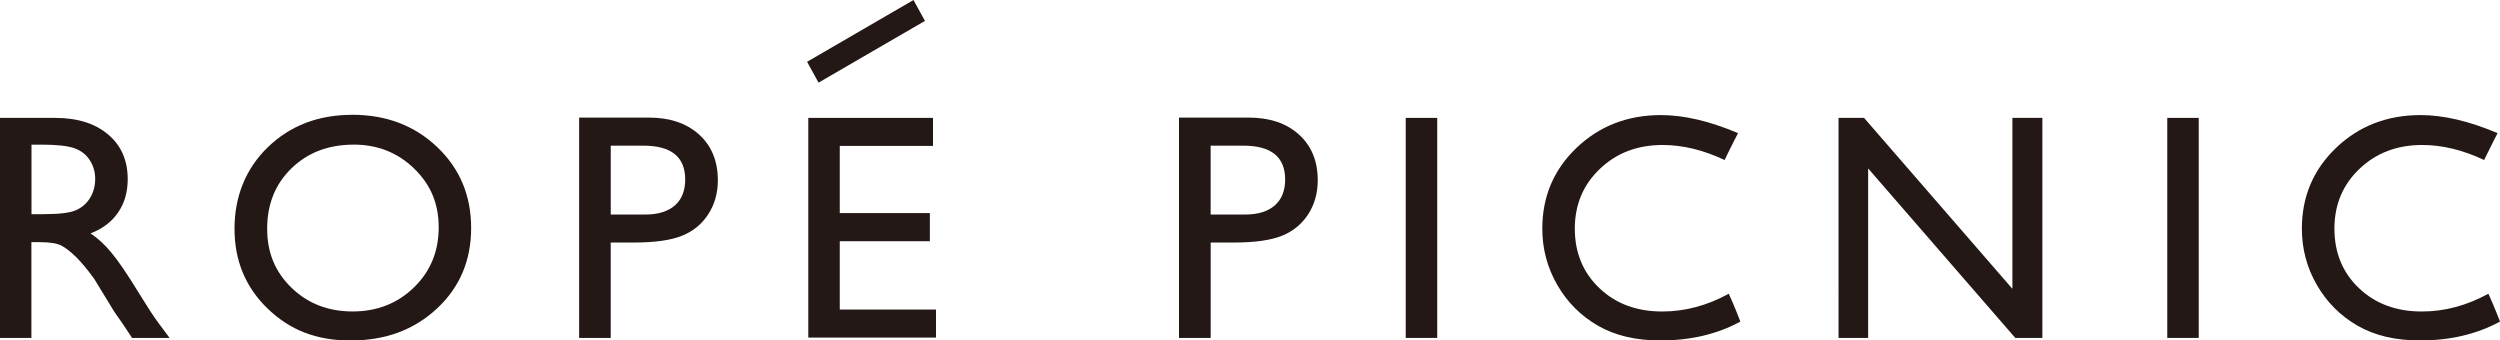
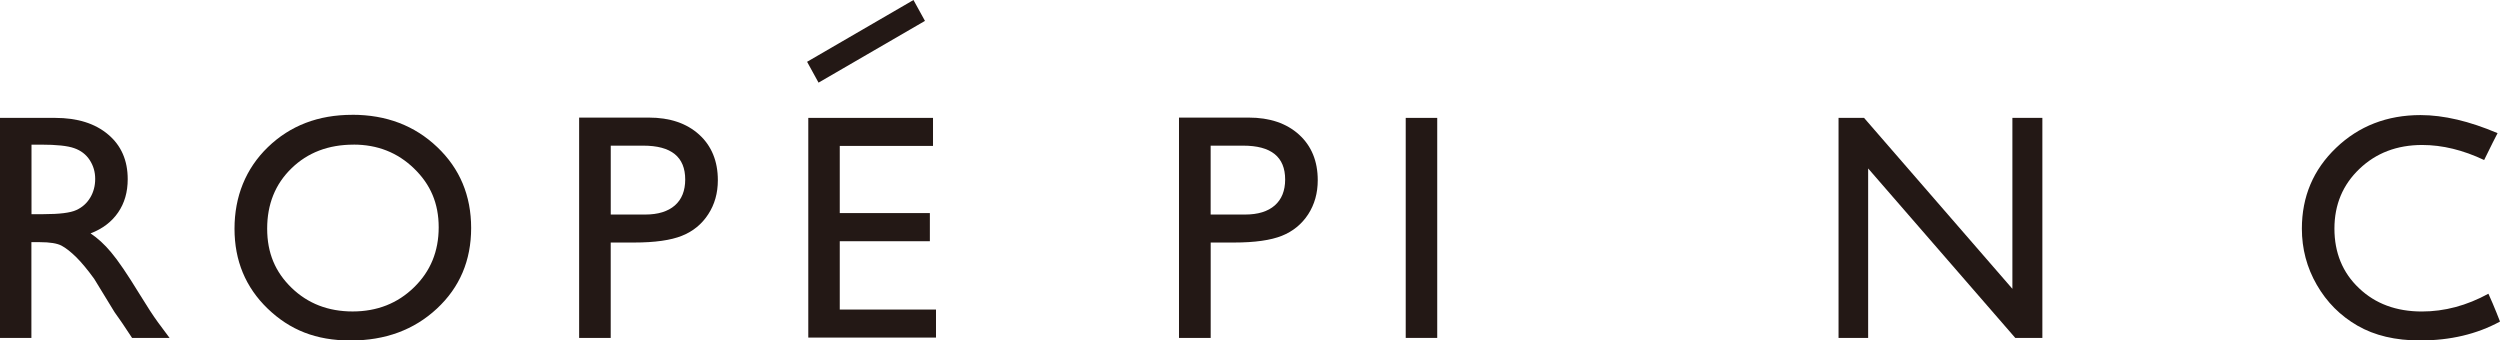
<svg xmlns="http://www.w3.org/2000/svg" id="_レイヤー_2" width="235.7mm" height="32.1mm" viewBox="0 0 668.11 90.98">
  <defs>
    <style>.cls-1{fill:#231815;stroke-width:0px;}</style>
  </defs>
  <g id="_レイヤー_1-2">
    <path class="cls-1" d="M0,90.3V31.5h14.74c5.94,0,10.67,1.48,14.16,4.44,3.5,2.94,5.23,6.92,5.23,11.95,0,3.41-.84,6.38-2.56,8.88-1.72,2.51-4.17,4.37-7.37,5.6,1.87,1.25,3.72,2.91,5.5,5.06,1.81,2.13,4.33,5.83,7.58,11.14,2.05,3.35,3.68,5.85,4.92,7.54l3.12,4.2h-10.02l-2.57-3.87c-.07-.14-.26-.37-.5-.72l-1.63-2.32-2.62-4.29-2.81-4.6c-1.74-2.4-3.34-4.33-4.78-5.77-1.45-1.42-2.76-2.46-3.92-3.08-1.17-.63-3.13-.95-5.88-.95h-2.2v25.59H0ZM10.95,38.65h-2.53v18.58h3.2c4.27,0,7.2-.36,8.78-1.1,1.59-.72,2.83-1.84,3.71-3.31.88-1.46,1.33-3.14,1.33-5.02s-.49-3.52-1.47-5.04c-.98-1.49-2.36-2.55-4.15-3.17-1.77-.63-4.73-.94-8.85-.94Z" />
    <path class="cls-1" d="M94.15,30.67c9.09,0,16.65,2.88,22.7,8.64,6.04,5.74,9.06,12.96,9.06,21.62s-3.04,15.86-9.15,21.54c-6.11,5.69-13.8,8.52-23.08,8.52s-16.24-2.84-22.15-8.52c-5.9-5.69-8.86-12.8-8.86-21.36s2.98-16.05,8.92-21.79c5.96-5.76,13.47-8.64,22.55-8.64ZM94.49,38.65c-6.73,0-12.27,2.12-16.59,6.33-4.33,4.19-6.5,9.58-6.5,16.11s2.17,11.6,6.52,15.82c4.35,4.21,9.79,6.32,16.32,6.32s12.03-2.16,16.42-6.46c4.4-4.28,6.58-9.63,6.58-16.03s-2.19-11.46-6.58-15.71c-4.39-4.26-9.77-6.39-16.16-6.39Z" />
    <path class="cls-1" d="M154.77,90.3V31.42h18.64c5.61,0,10.09,1.52,13.43,4.54,3.33,3.03,5,7.11,5,12.2,0,3.43-.85,6.46-2.57,9.1-1.71,2.64-4.05,4.56-7.04,5.75-2.96,1.19-7.23,1.8-12.79,1.8h-6.23v25.49h-8.45ZM171.93,38.92h-8.71v18.41h9.22c3.42,0,6.06-.82,7.91-2.43,1.85-1.62,2.77-3.94,2.77-6.93,0-6.04-3.73-9.05-11.19-9.05Z" />
    <path class="cls-1" d="M315.08,90.3V31.42h18.64c5.61,0,10.09,1.52,13.43,4.54,3.34,3.03,5.01,7.11,5.01,12.2,0,3.43-.85,6.46-2.55,9.1-1.72,2.64-4.07,4.56-7.04,5.75-2.98,1.19-7.24,1.8-12.8,1.8h-6.22v25.49h-8.46ZM332.25,38.92h-8.71v18.41h9.21c3.44,0,6.08-.82,7.92-2.43,1.85-1.62,2.78-3.94,2.78-6.93,0-6.04-3.73-9.05-11.2-9.05Z" />
    <path class="cls-1" d="M375.67,31.5h8.42v58.8h-8.42V31.5Z" />
-     <path class="cls-1" d="M465.11,85.93c-6.18,3.37-13.3,5.05-21.38,5.05-6.57,0-12.14-1.32-16.71-3.95-4.57-2.65-8.19-6.27-10.86-10.91-2.66-4.62-3.99-9.63-3.99-15.02,0-8.55,3.04-15.76,9.15-21.6,6.11-5.83,13.63-8.75,22.57-8.75,6.18,0,13.05,1.62,20.59,4.83,0,0-2.32,4.47-3.59,7.18-5.63-2.66-11.15-4.02-16.57-4.02-6.74,0-12.33,2.14-16.77,6.39-4.46,4.24-6.69,9.56-6.69,15.97s2.2,11.77,6.58,15.91c4.36,4.16,9.97,6.23,16.78,6.23,6.06,0,11.99-1.57,17.79-4.75,1.55,3.37,3.09,7.44,3.09,7.44Z" />
    <path class="cls-1" d="M668.11,85.93c-6.18,3.37-13.31,5.05-21.38,5.05-6.57,0-12.14-1.32-16.7-3.95-4.59-2.65-8.21-6.27-10.88-10.91-2.67-4.62-3.99-9.63-3.99-15.02,0-8.55,3.04-15.76,9.15-21.6,6.09-5.83,13.63-8.75,22.57-8.75,6.17,0,13.05,1.62,20.58,4.83,0,0-2.31,4.47-3.59,7.18-5.62-2.66-11.14-4.02-16.56-4.02-6.73,0-12.33,2.14-16.77,6.39-4.45,4.24-6.68,9.56-6.68,15.97s2.18,11.77,6.57,15.91c4.36,4.16,9.97,6.23,16.79,6.23,6.06,0,11.97-1.57,17.79-4.75,1.55,3.37,3.1,7.44,3.1,7.44Z" />
-     <path class="cls-1" d="M579.19,31.5h8.41v58.8h-8.41V31.5Z" />
    <path class="cls-1" d="M537.8,31.5h8.01v58.8h-7.24l-39.32-45.29v45.29h-7.91V31.5h6.82l39.64,45.68V31.5Z" />
-     <path class="cls-1" d="M216.01,31.5h33.33v7.49h-24.92v17.95h24.08v7.52h-24.08v18.26h25.72v7.49h-34.13V31.5Z" />
+     <path class="cls-1" d="M216.01,31.5h33.33v7.49h-24.92v17.95h24.08v7.52h-24.08v18.26h25.72v7.49h-34.13V31.5" />
    <polygon class="cls-1" points="247.19 5.58 218.75 22.08 215.69 16.51 244.12 0 247.19 5.58" />
  </g>
</svg>